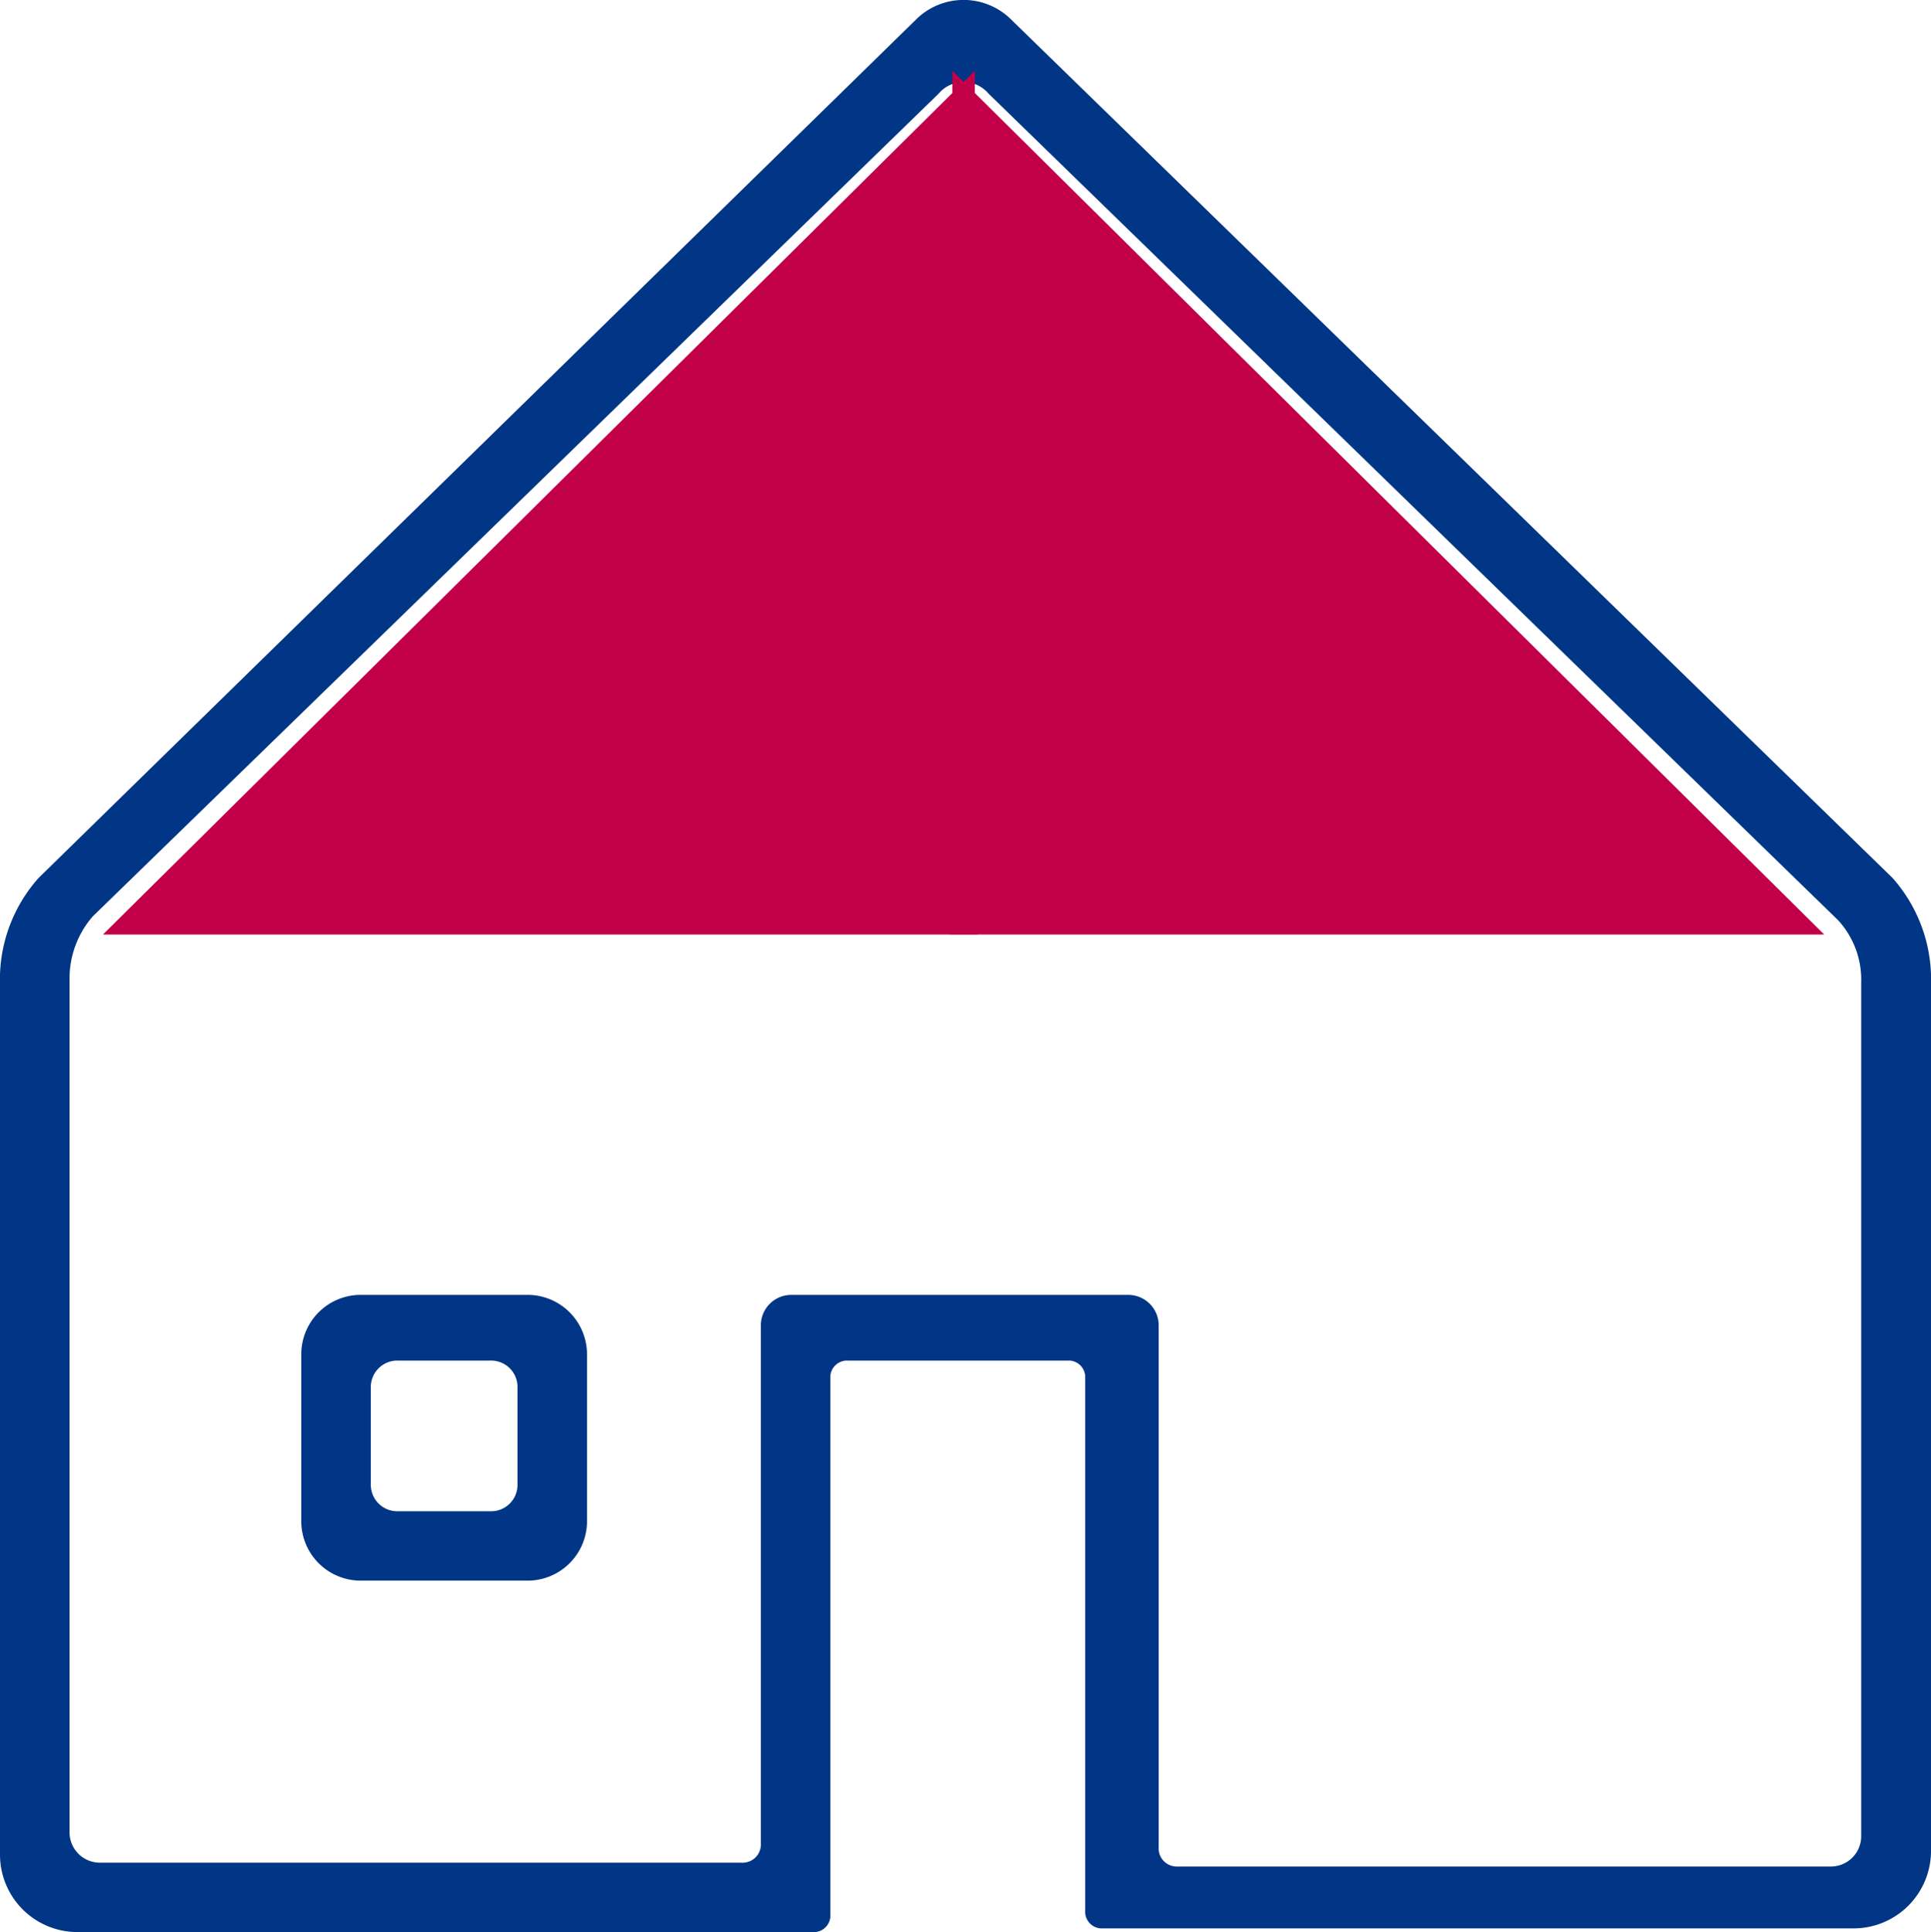
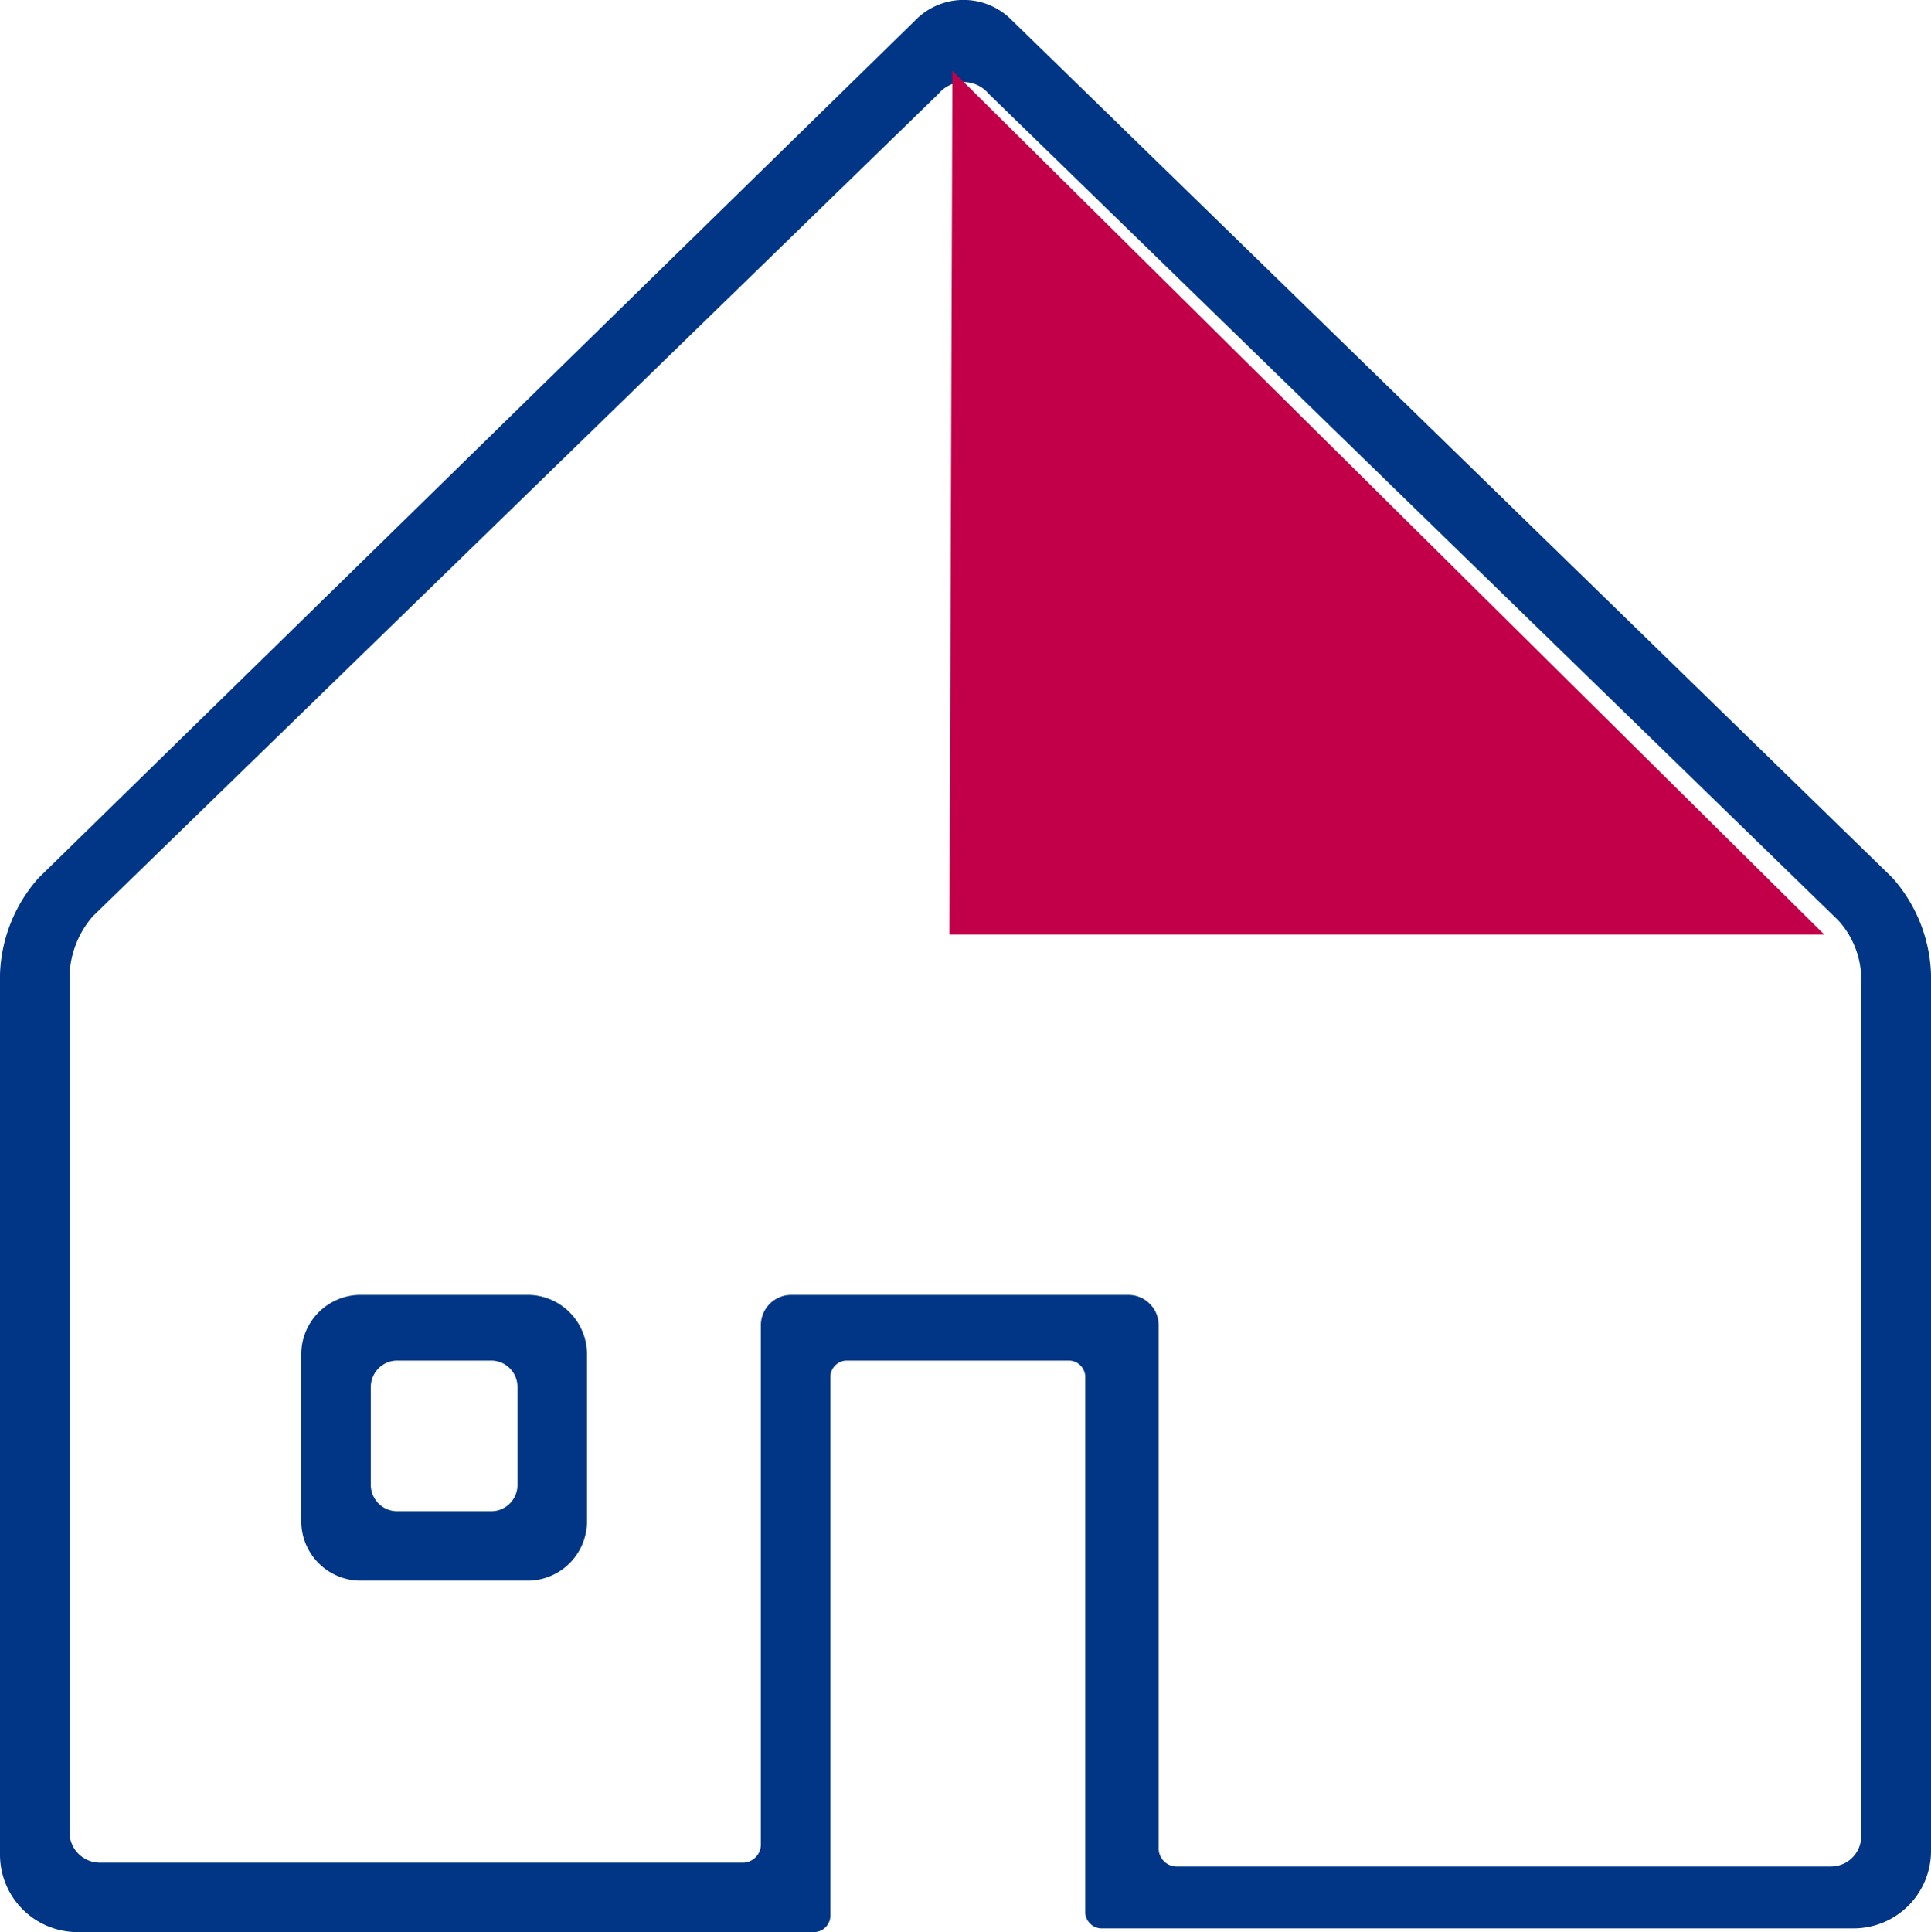
<svg xmlns="http://www.w3.org/2000/svg" viewBox="0 0 136.39 136.46">
  <defs>
    <style>.cls-1{fill:#003685;}.cls-2{fill:#c2004a;}</style>
  </defs>
  <g id="Layer_2" data-name="Layer 2">
    <g id="Layer_1-2" data-name="Layer 1">
      <path class="cls-1" d="M64.65,1.43,2.73,62A10.76,10.76,0,0,0,0,68.81V131a5.47,5.47,0,0,0,5.46,5.45h52.1a1.17,1.17,0,0,0,1.09-1.09V97.18a1.18,1.18,0,0,1,1.09-1.09H75.56a1.17,1.17,0,0,1,1.09,1.09V135.1a1.18,1.18,0,0,0,1.09,1.09h53.2a5.47,5.47,0,0,0,5.45-5.46V68.81A10.8,10.8,0,0,0,133.67,62L71.47,1.43A4.77,4.77,0,0,0,64.65,1.43Zm17.19,129V93.63a2.15,2.15,0,0,0-2.19-2.18H55.92a2.15,2.15,0,0,0-2.18,2.18v36.56a1.29,1.29,0,0,1-1.36,1.36H7.09a2.15,2.15,0,0,1-2.18-2.18V69.08a6.69,6.69,0,0,1,1.64-4.36L66.29,6.62a2.31,2.31,0,0,1,3.54,0l60,58.37a6.2,6.2,0,0,1,1.63,4.37v60.28a2.14,2.14,0,0,1-2.18,2.18H83.2A1.28,1.28,0,0,1,81.84,130.46Z" />
      <path class="cls-1" d="M21.28,95.54v12a4.2,4.2,0,0,0,4.09,4.09h12a4.2,4.2,0,0,0,4.09-4.09v-12a4.2,4.2,0,0,0-4.09-4.09h-12A4.2,4.2,0,0,0,21.28,95.54Zm13.36,11.19H28.1a1.87,1.87,0,0,1-1.91-1.91V98a1.87,1.87,0,0,1,1.91-1.91h6.54A1.86,1.86,0,0,1,36.55,98v6.82A1.86,1.86,0,0,1,34.64,106.73Z" />
-       <polyline class="cls-2" points="130.85 66 7.27 66 68.85 5 69.06 66" />
      <polyline class="cls-2" points="5.27 66 128.85 66 67.27 5 67.06 66" />
    </g>
  </g>
</svg>